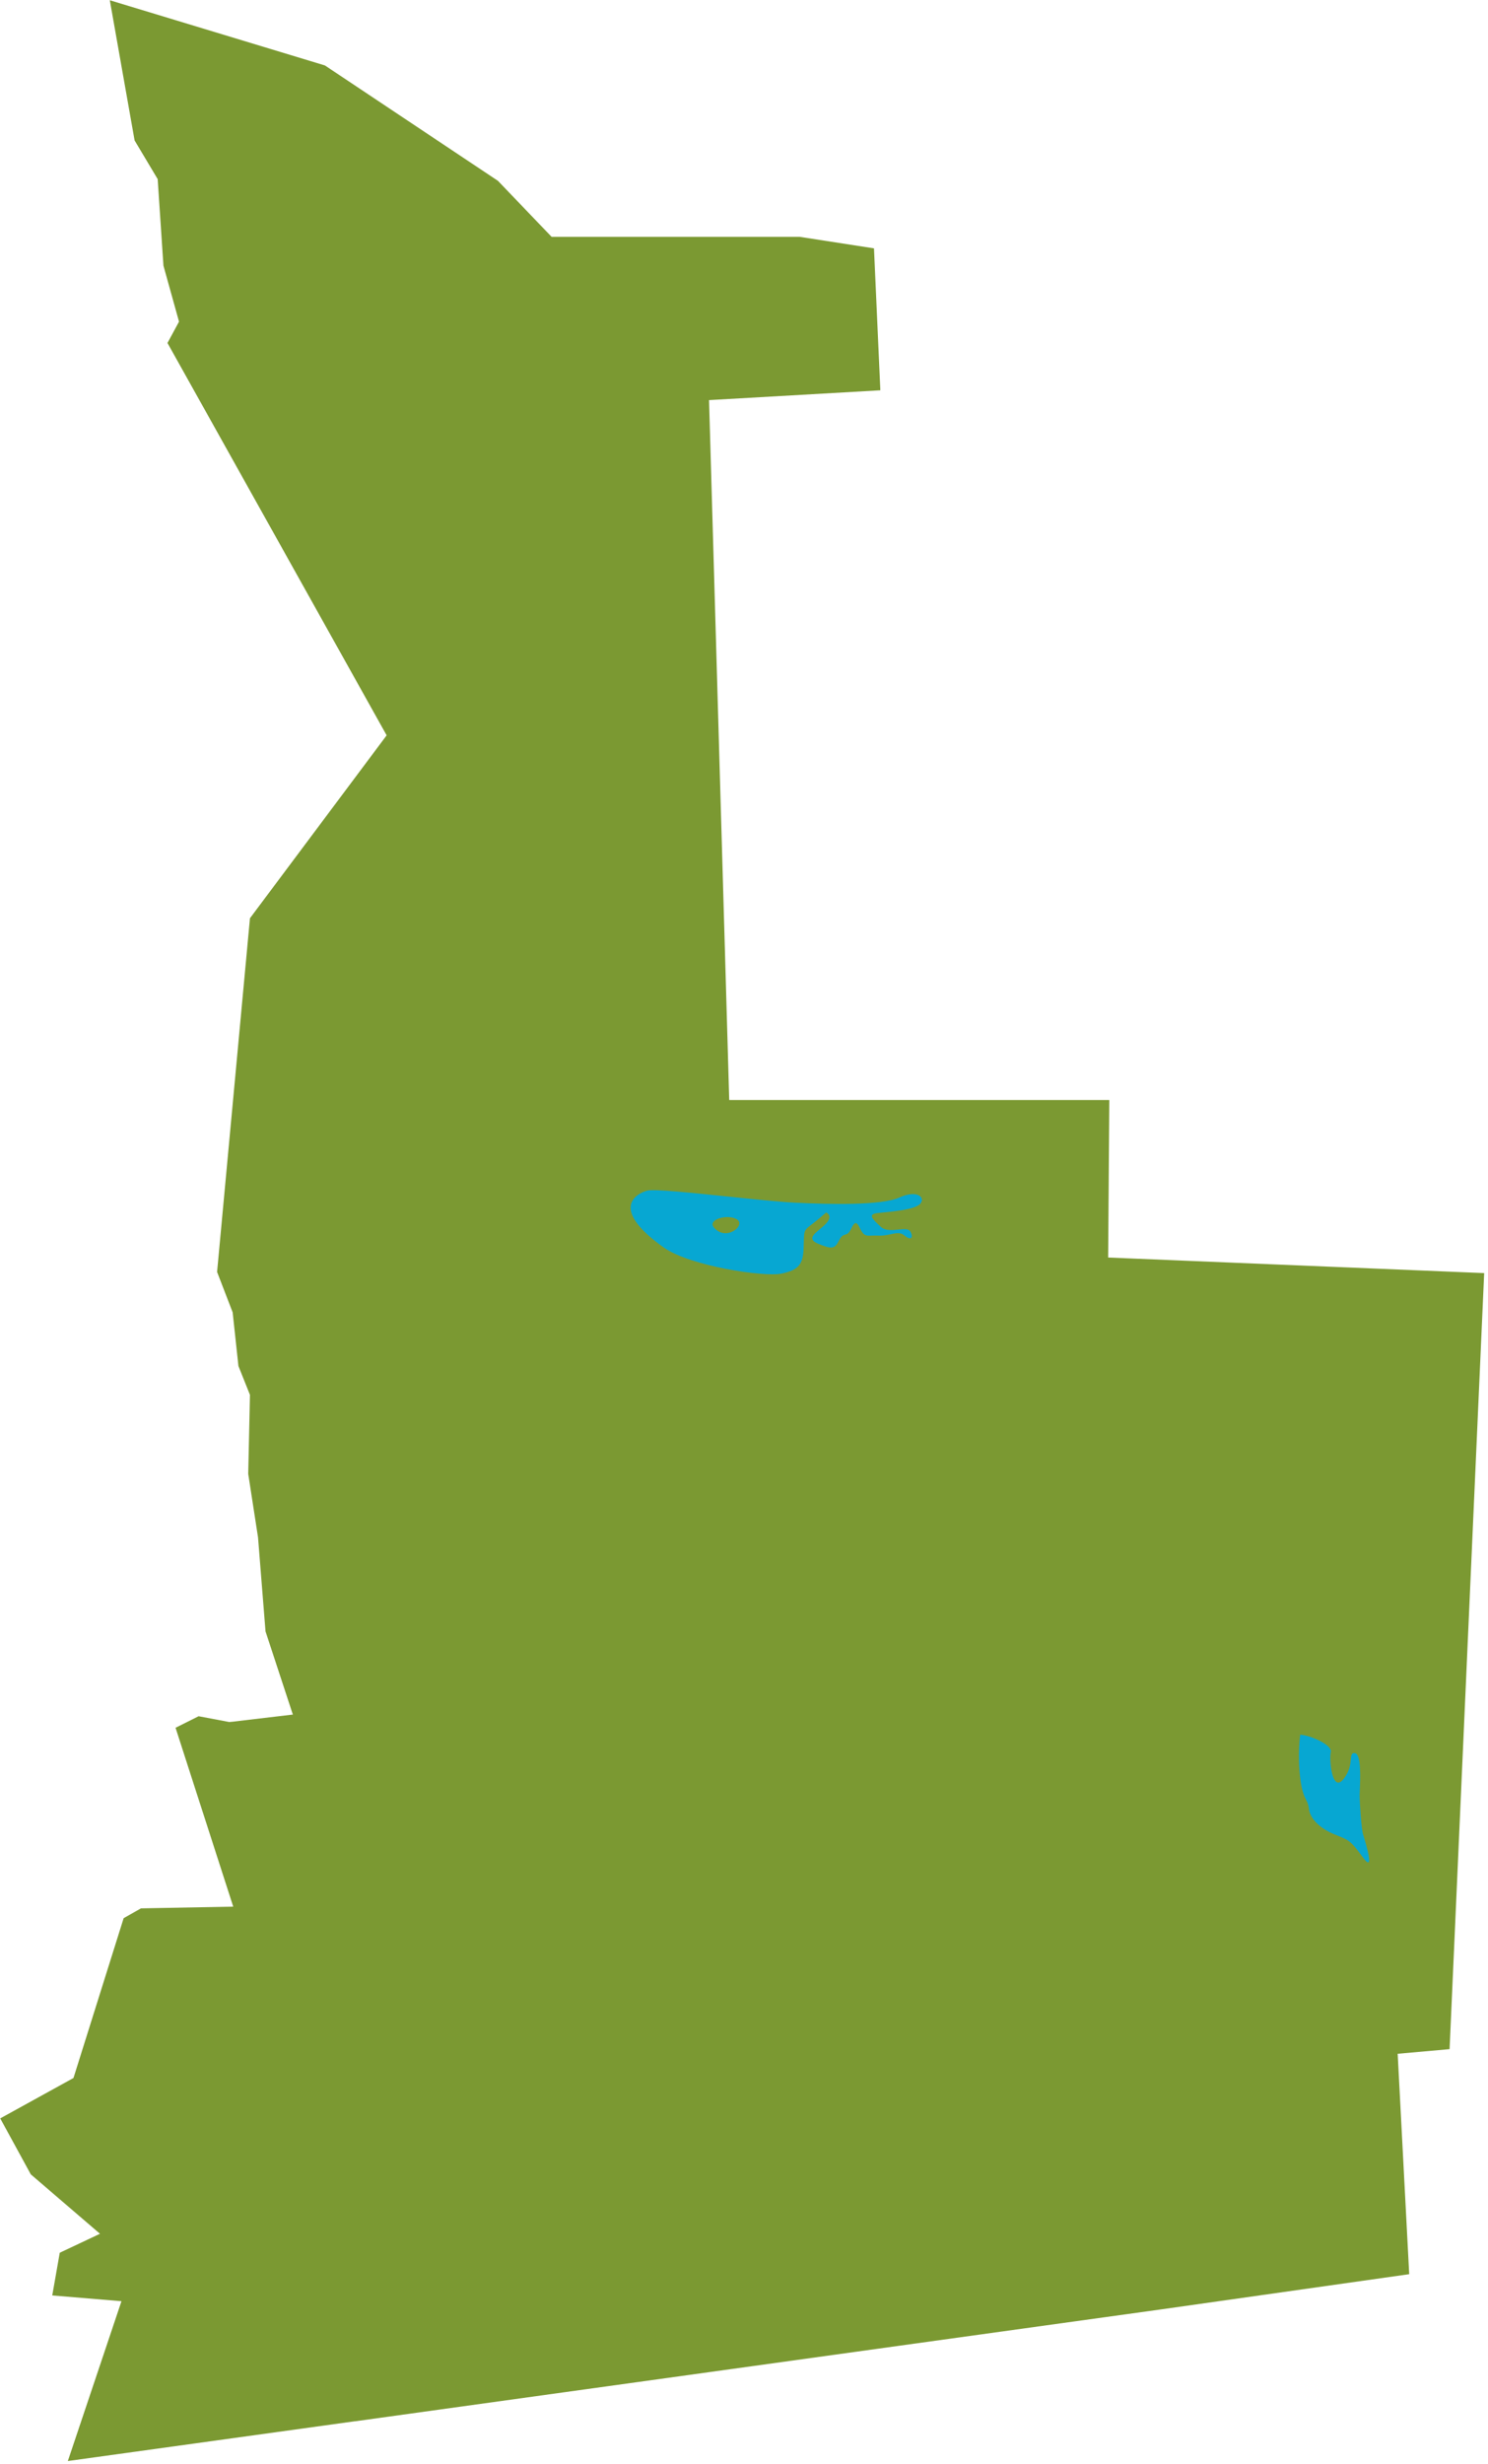
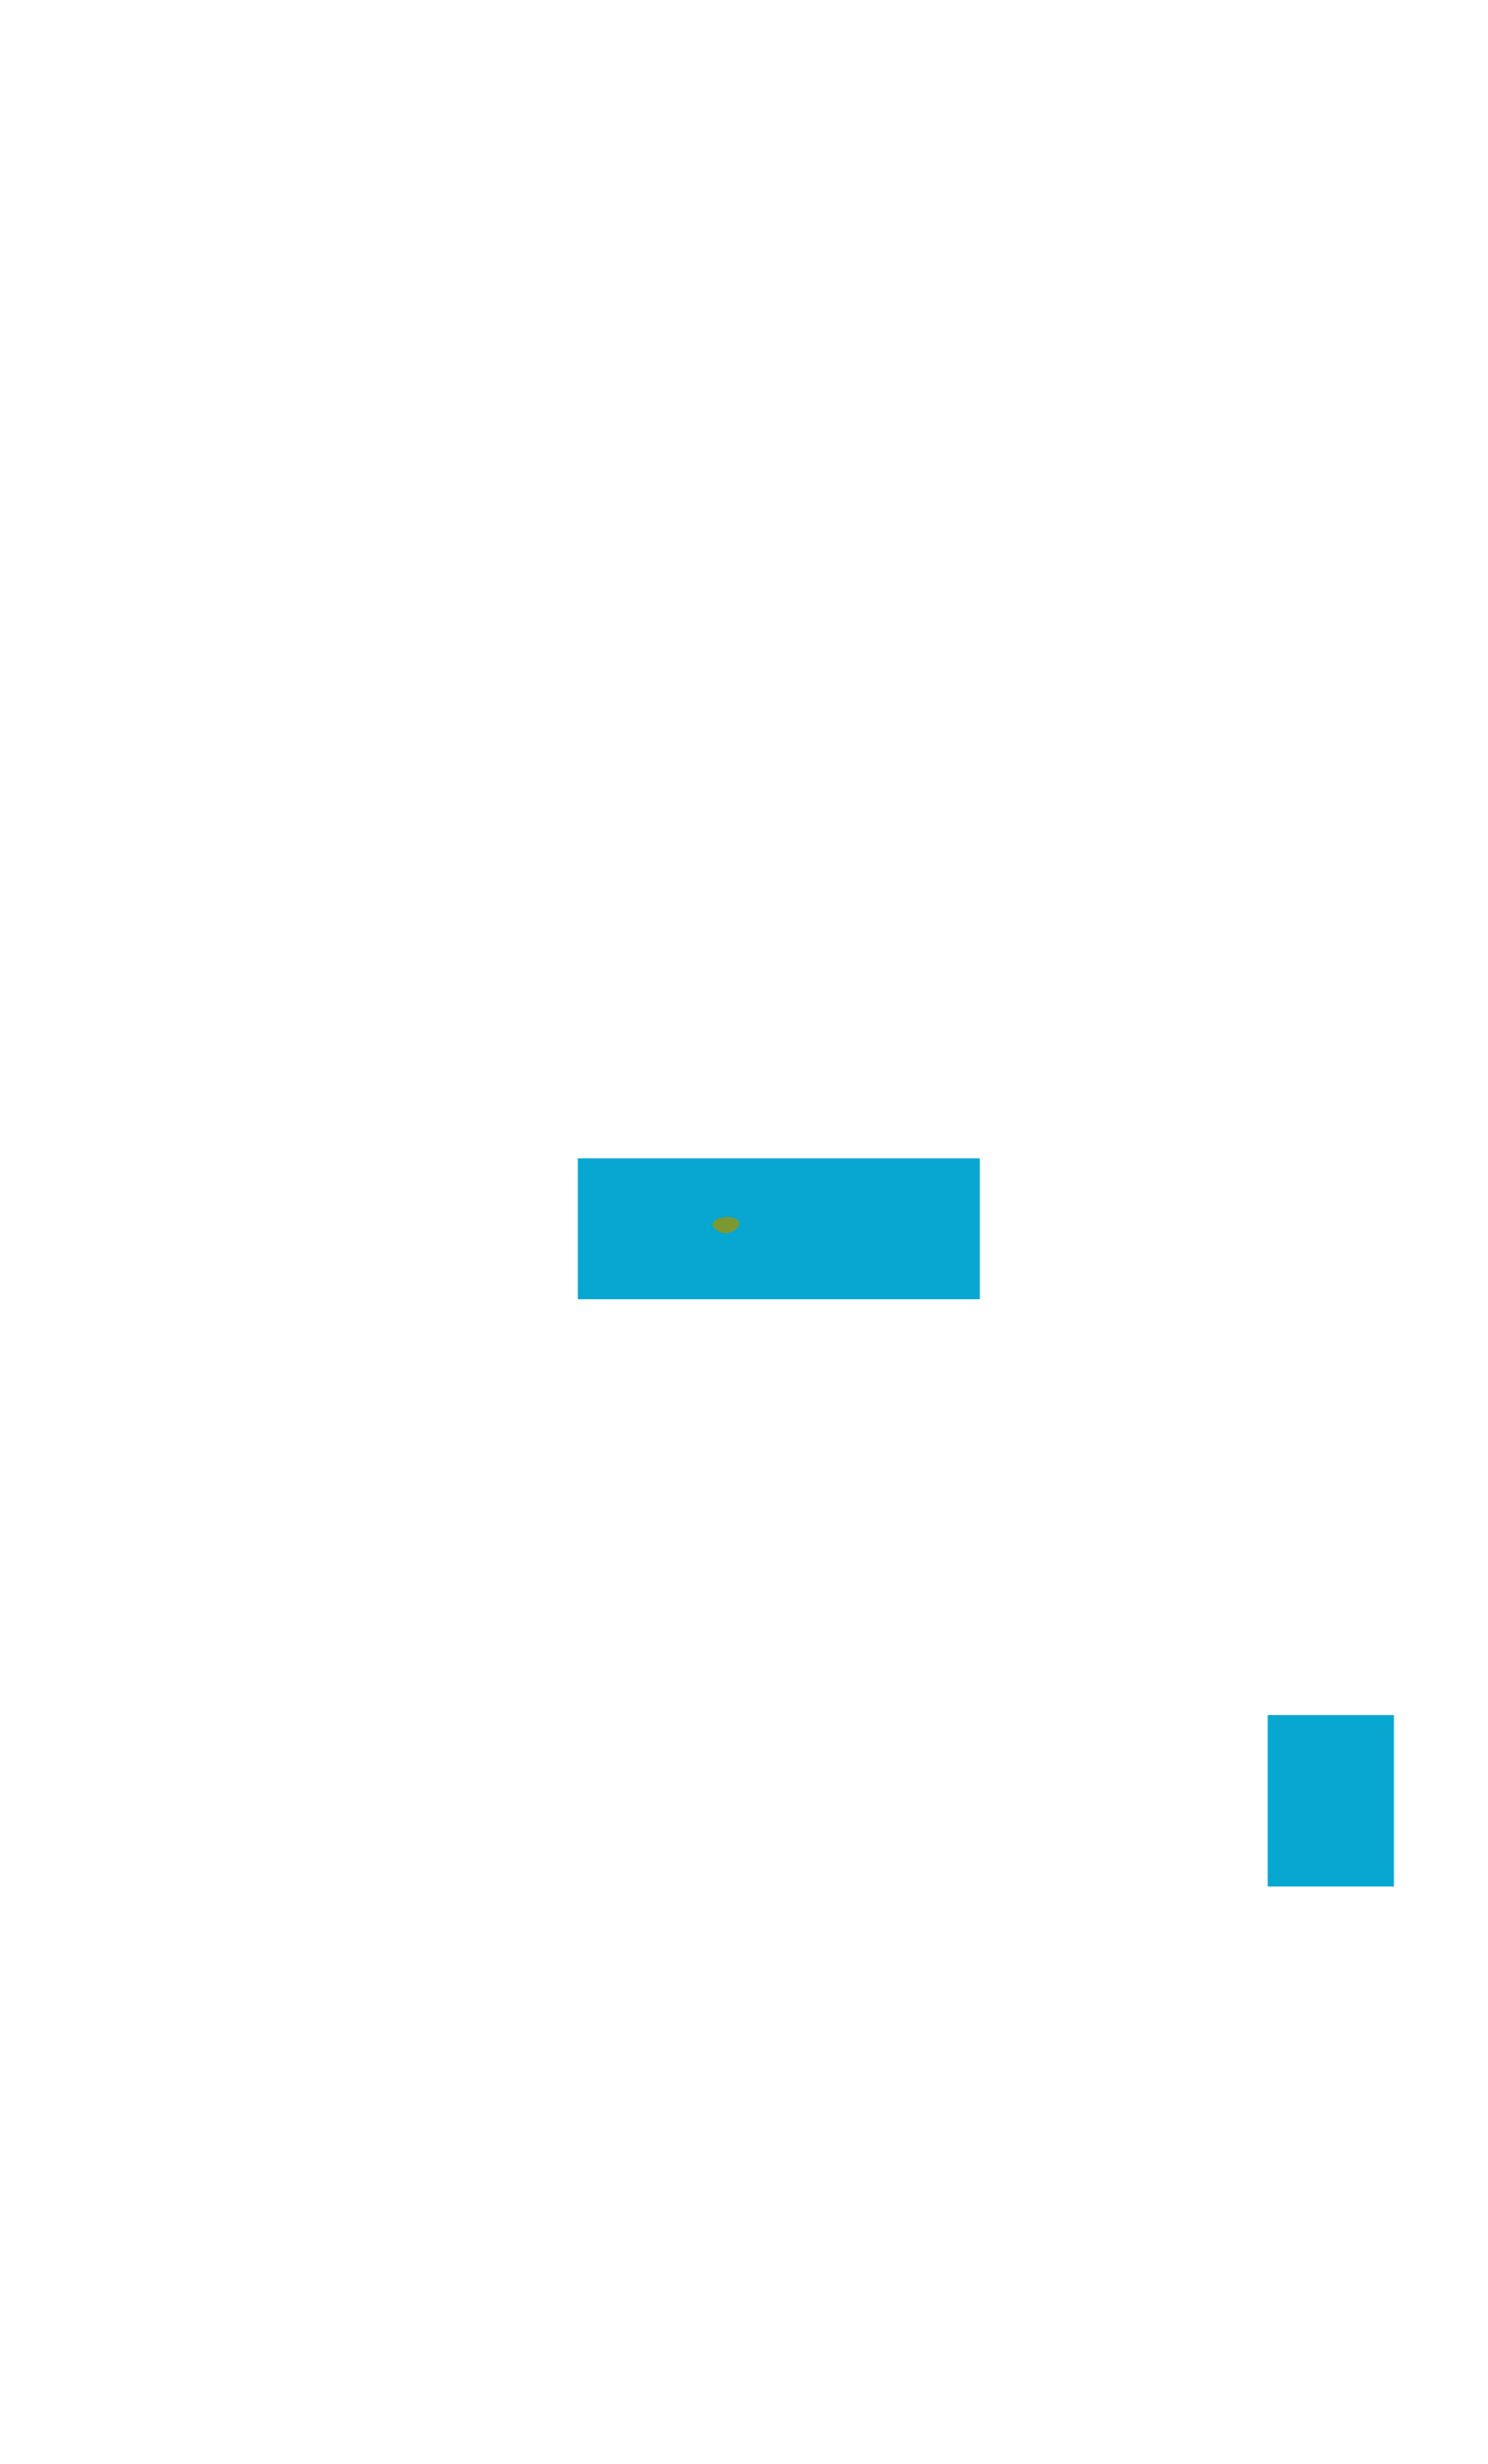
<svg xmlns="http://www.w3.org/2000/svg" width="258" height="427" viewBox="0 0 258 427" fill="none">
-   <path d="M241.689 356.041L250.689 355.241L241.689 356.041Z" fill="#DBCF00" />
  <rect x="219.805" y="297.241" width="21.884" height="29.715" fill="#07A7D2" />
  <rect x="100.188" y="200.76" width="69.703" height="24.41" fill="#07A7D2" />
-   <path fill-rule="evenodd" clip-rule="evenodd" d="M257.339 220.644L192.139 217.944L192.339 190.644L126.439 190.644L122.939 69.344L152.639 67.644L151.539 43.044L138.639 41.044L95.639 41.044L86.339 31.344L56.339 11.344L19.039 0.044L23.339 24.344L27.339 31.044L28.339 46.044L31.039 55.744L29.039 59.444L67.039 127.444L43.339 159.144L37.639 220.444L40.339 227.444L41.339 236.744L43.339 241.744L43.039 255.444L44.739 266.444L46.039 282.744L50.739 297.044L50.789 297.152L40.615 298.357L40.618 298.364L39.739 298.444L34.439 297.444L30.439 299.444L40.439 330.444L24.439 330.744L21.439 332.444L12.739 360.144L0.039 367.144L5.339 376.844L17.336 387.141L10.361 390.429L9.061 397.829L21.061 398.829L11.761 426.529L61.542 419.632L61.539 419.644L201.339 400.244L244.339 394.144L242.339 355.944L251.339 355.144L257.339 220.644ZM230.739 303.644C230.439 304.844 230.939 310.844 232.939 308.344C234.01 307.006 234.135 305.754 234.219 304.91C234.292 304.177 234.335 303.751 234.939 303.844C236.033 304.012 235.853 308.287 235.768 310.294L235.766 310.324C235.751 310.688 235.739 310.974 235.739 311.144C235.739 312.344 236.039 316.944 236.339 317.944L236.402 318.149C236.834 319.57 238.42 324.781 236.339 321.944C234.219 319.053 233.956 318.948 231.702 318.049L231.439 317.944C228.939 316.944 227.139 315.244 226.939 313.444C226.858 312.714 226.678 312.362 226.46 311.935C226.139 311.309 225.736 310.521 225.439 308.144C224.939 304.144 225.439 300.644 225.439 300.644C227.239 300.744 231.039 302.444 230.739 303.644ZM137.839 208.444C143.939 208.744 152.839 208.944 155.939 207.544C159.039 206.144 160.539 207.544 159.539 208.644C158.671 209.599 155.09 209.951 152.983 210.158C152.792 210.177 152.614 210.194 152.451 210.211C152.34 210.222 152.236 210.233 152.139 210.244C150.366 210.441 151.31 211.317 152.677 212.586L152.739 212.644C153.477 213.329 154.687 213.209 155.754 213.103C156.712 213.007 157.555 212.924 157.839 213.444C158.439 214.544 157.939 215.044 156.839 214.144C156.173 213.539 155.397 213.703 154.445 213.905C153.824 214.036 153.128 214.183 152.339 214.144C151.875 214.121 151.497 214.135 151.179 214.147C150.127 214.188 149.73 214.203 149.039 212.744C148.393 211.379 148.004 212.13 147.614 212.884C147.461 213.179 147.308 213.475 147.139 213.644C146.915 213.868 146.719 213.925 146.524 213.981C146.198 214.075 145.878 214.167 145.439 215.044C144.739 216.444 144.239 216.544 141.839 215.544C140.03 214.79 141.005 213.979 142.152 213.026C142.526 212.715 142.919 212.389 143.239 212.044C144.539 210.644 143.239 210.144 143.239 210.144C143.239 210.144 141.639 211.544 140.439 212.444C139.417 213.211 139.411 213.47 139.369 215.262C139.362 215.573 139.354 215.93 139.339 216.344C139.239 219.144 138.439 220.144 135.439 220.744C132.439 221.344 119.739 219.444 115.139 216.244C105.539 209.444 110.339 206.844 112.239 206.344C113.364 206.048 119.991 206.733 126.478 207.404C130.947 207.866 135.351 208.322 137.839 208.444Z" fill="#7B9932" />
  <path d="M127.789 211.341C126.189 210.341 122.589 211.341 123.789 212.741C125.889 215.241 129.389 212.341 127.789 211.341Z" fill="#7B9932" />
</svg>